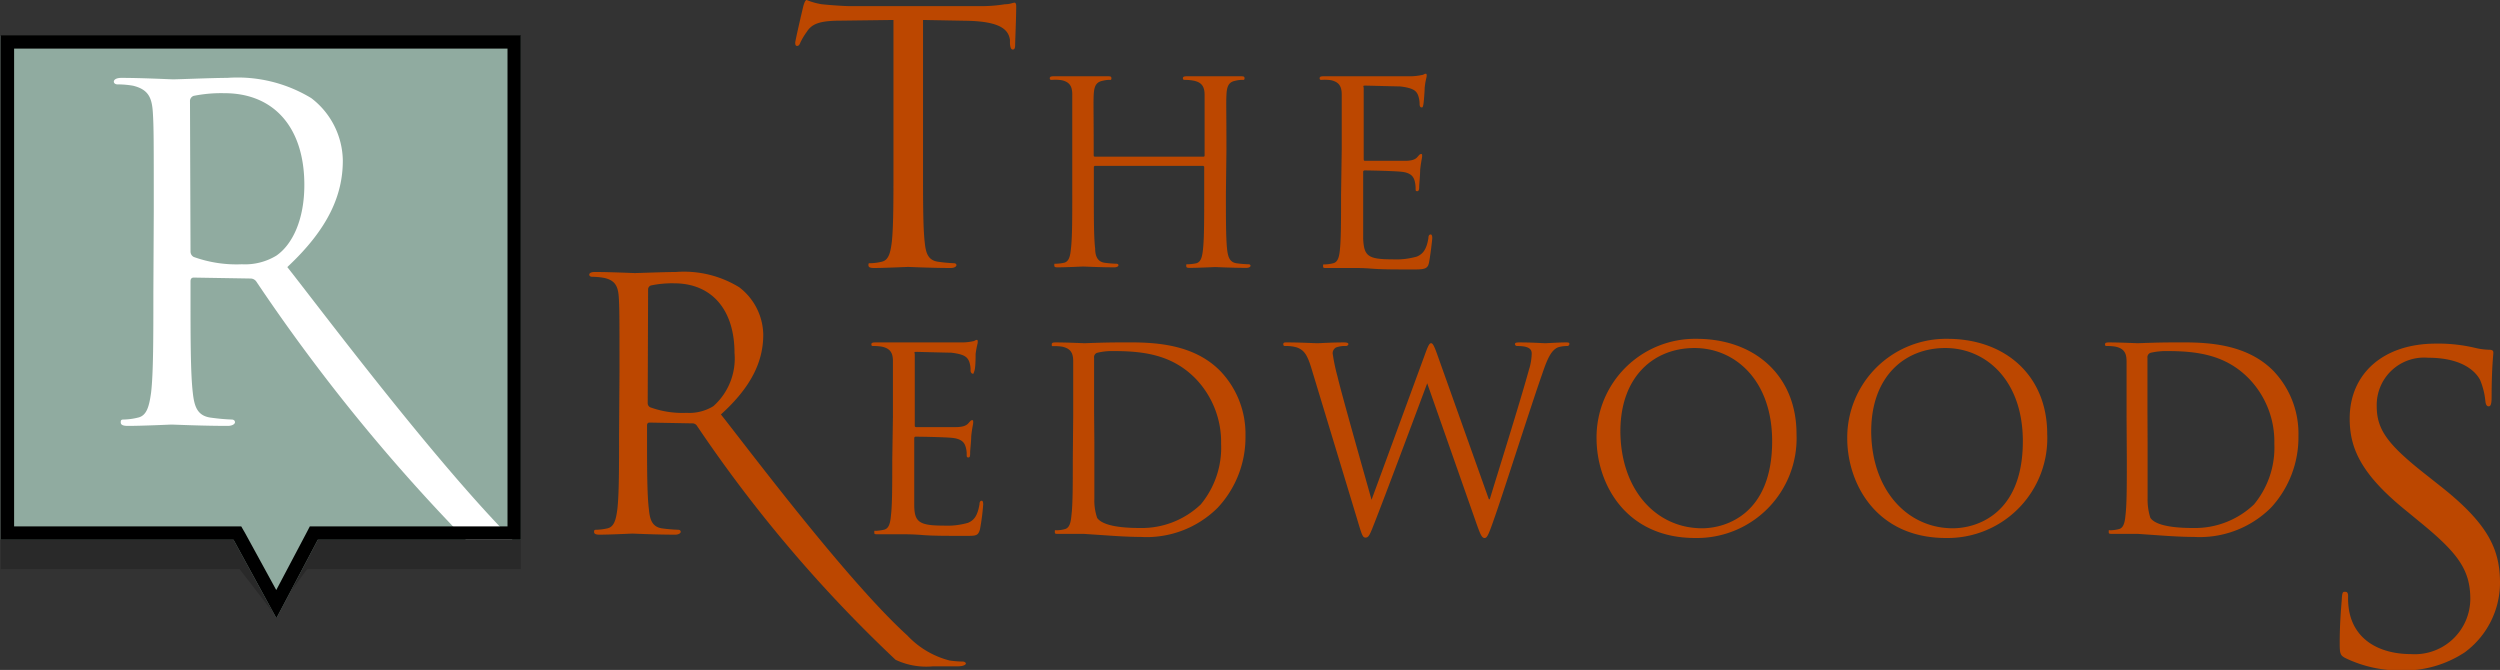
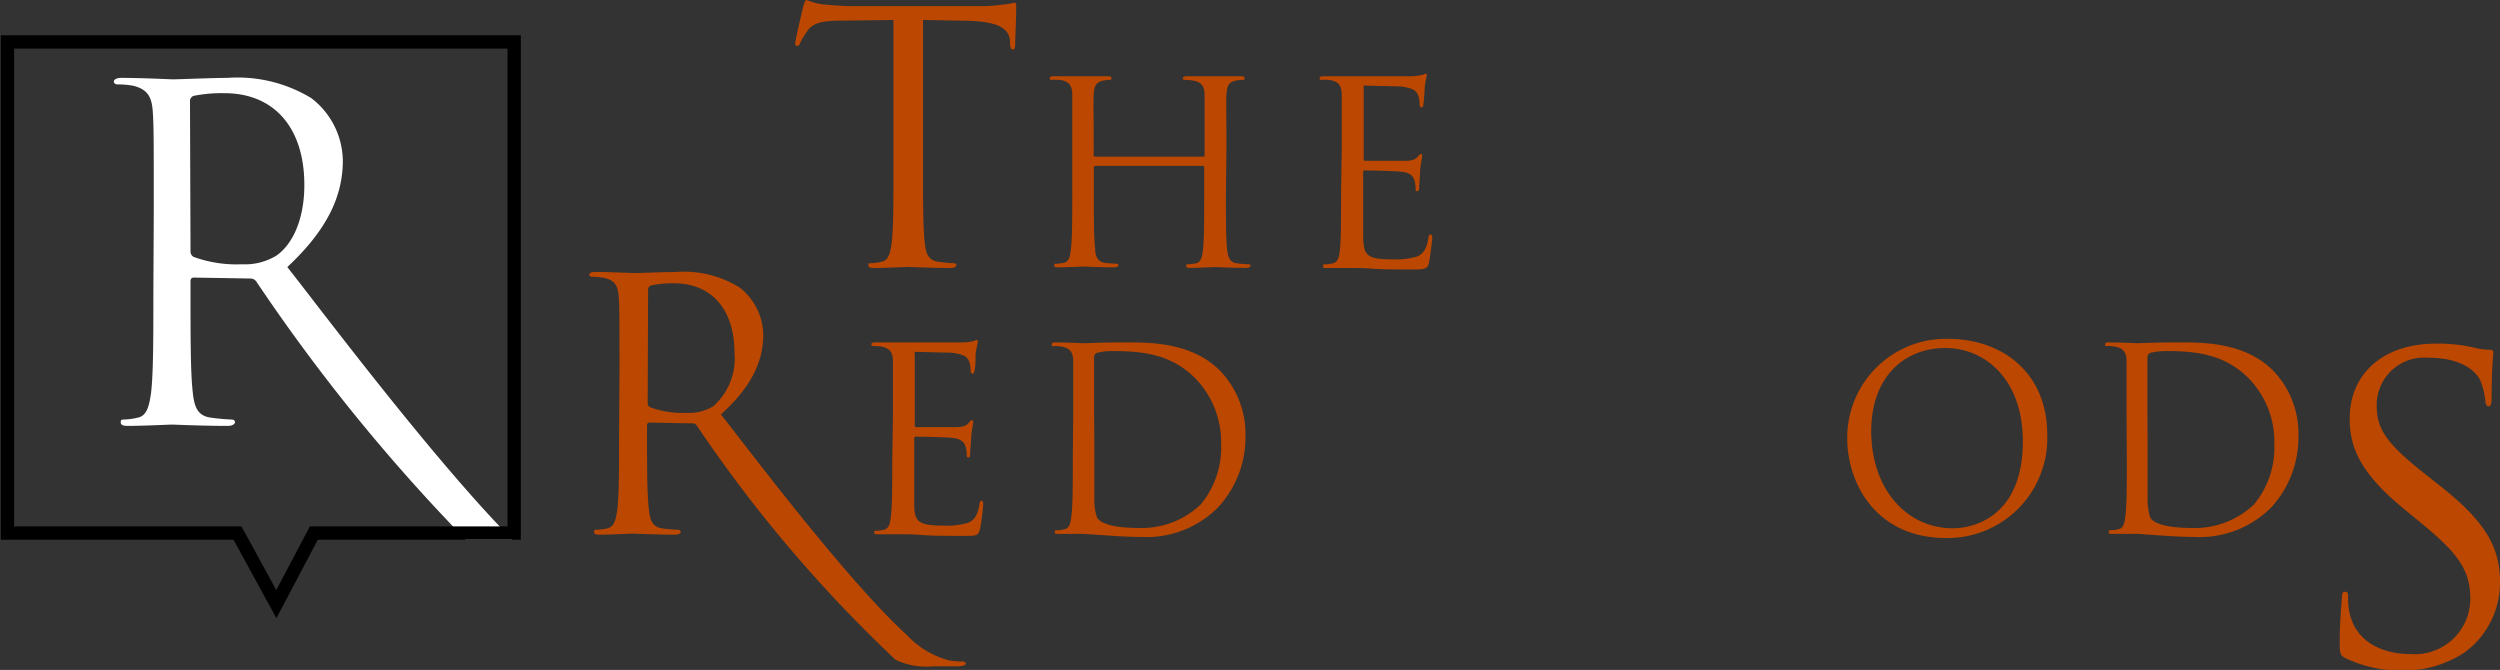
<svg xmlns="http://www.w3.org/2000/svg" id="Layer_1" data-name="Layer 1" viewBox="0 0 187.78 50.32">
  <rect x="0" y="0" width="187.78" height="50.32" fill="#333333" stroke="none" />
  <defs>
    <clipPath id="clip-path">
      <polygon points="39.12 2.69 0.06 2.69 0.06 40.54 17.54 40.54 20.76 46.43 23.87 40.54 39.12 40.54 39.12 2.69" style="fill:none" />
    </clipPath>
  </defs>
  <title>Artboard 1</title>
-   <polygon points="39.12 3 0.06 3 0.06 42.75 18 42.75 20.59 46.11 23.07 42.75 39.12 42.75 39.12 3" style="opacity:0.2;isolation:isolate" />
  <g style="clip-path:url(#clip-path)">
-     <rect y="1.89" width="39.65" height="45.06" style="fill:#90aba0" />
    <path d="M11.55,15.89c0-5.38,0-6.34-.07-7.45s-.34-1.72-1.48-2a6.6,6.6,0,0,0-1.17-.1c-.14,0-.28-.07-.28-.21s.18-.28.56-.28c1.55,0,3.72.11,3.89.11.38,0,3-.11,4.07-.11a10.67,10.67,0,0,1,6.31,1.52,6,6,0,0,1,2.37,4.69c0,2.55-1.06,5.1-4.17,8C24.41,23.65,34.06,36.54,40,42c2,1.82,3.34,2.35,4.2,2.48a7.68,7.68,0,0,0,1.35.11c.17,0,.31.1.31.2s-.21.28-.83.28H42.6a6.88,6.88,0,0,1-3.68-.66A137.38,137.38,0,0,1,19.24,21.13a.54.54,0,0,0-.45-.21l-4.24-.07c-.17,0-.24.11-.24.28V22c0,3.31,0,6,.17,7.48.11,1,.31,1.75,1.35,1.89.51.07,1,.12,1.55.14.2,0,.27.1.27.21s-.17.27-.55.27c-1.89,0-4.06-.1-4.24-.1,0,0-2.2.1-3.24.1-.38,0-.55-.07-.55-.27s.07-.21.28-.21a4.82,4.82,0,0,0,1-.14c.69-.14.86-.89,1-1.89.17-1.45.17-4.17.17-7.48Zm2.76,3a.46.46,0,0,0,.24.41,9.49,9.49,0,0,0,3.62.55,4.53,4.53,0,0,0,2.59-.65c1.2-.83,2.1-2.69,2.1-5.31,0-4.31-2.28-6.89-6-6.89a10.56,10.56,0,0,0-2.31.2.41.41,0,0,0-.28.42Z" style="fill:#fff" />
  </g>
  <path d="M38.12,3.65V39.54H23.27l-.28.54-2.24,4.24-2.33-4.26-.3-.52H1.06V3.65H38.12m1-1H.06V40.54H17.54l3.22,5.89,3.11-5.89H39.12Z" />
  <g id="Layer_2" data-name="Layer 2">
    <g id="Art">
      <path d="M46.53,28c0-4.07,0-4.8-.05-5.64s-.26-1.31-1.12-1.49a5.45,5.45,0,0,0-.89-.08c-.1,0-.21-.05-.21-.16s.13-.2.42-.2c1.17,0,2.82.08,3,.08.29,0,2.27-.08,3.08-.08a7.93,7.93,0,0,1,4.77,1.15,4.57,4.57,0,0,1,1.8,3.55c0,1.93-.81,3.86-3.18,6,2.18,2.76,9.49,12.5,14,16.6a6.6,6.6,0,0,0,3.17,1.88,7,7,0,0,0,1,.08c.12,0,.23.08.23.15s-.15.21-.63.21H70.07a5.41,5.41,0,0,1-2.8-.49A103.75,103.75,0,0,1,52.36,32,.4.4,0,0,0,52,31.8l-3.21-.06c-.13,0-.19.08-.19.21v.63c0,2.51,0,4.57.14,5.67.07.76.23,1.33,1,1.44a11.49,11.49,0,0,0,1.18.1c.16,0,.21.08.21.16s-.13.21-.42.21c-1.44,0-3.09-.08-3.21-.08s-1.68.08-2.46.08c-.29,0-.42-.06-.42-.21s.05-.16.21-.16a4.17,4.17,0,0,0,.78-.1c.53-.11.66-.68.76-1.44.13-1.1.13-3.18.13-5.67Zm2.12,2.28a.35.35,0,0,0,.18.31,7.14,7.14,0,0,0,2.75.42,3.46,3.46,0,0,0,2-.5,4.79,4.79,0,0,0,1.59-4c0-3.27-1.73-5.23-4.53-5.23a7.83,7.83,0,0,0-1.74.16.31.31,0,0,0-.22.31Z" style="fill:#bc4700" />
      <path d="M67.07,31.25c0-3,0-3.51,0-4.12s-.19-.95-.82-1.09a3.56,3.56,0,0,0-.65-.05c-.08,0-.15,0-.15-.12s.09-.15.3-.15h1.38l.77,0h4.37a3.75,3.75,0,0,0,.82-.09c.1,0,.18-.1.27-.1s.08.08.08.18-.1.36-.16.89c0,.19,0,1-.09,1.26s-.06.21-.13.21-.16-.1-.16-.24a1.79,1.79,0,0,0-.11-.69c-.14-.31-.33-.53-1.35-.65-.33,0-2.41-.06-2.62-.06s-.11.06-.11.19v5.27c0,.13,0,.19.11.19s2.6,0,3,0,.73-.08.9-.27.21-.25.29-.25.09,0,.09.16-.09.44-.15,1.06c0,.38-.08,1-.08,1.21s0,.37-.13.37-.13-.08-.13-.18a1.86,1.86,0,0,0-.08-.62c-.08-.27-.25-.59-1-.67-.53-.06-2.41-.09-2.73-.09a.11.11,0,0,0-.13.09v5c0,1.31.34,1.59,2.21,1.59a5.63,5.63,0,0,0,1.83-.21c.5-.21.72-.59.86-1.38,0-.21.08-.28.17-.28s.11.15.11.28q-.07.95-.24,1.86c-.14.5-.29.5-1.06.5-1.43,0-2.48,0-3.22-.06s-1.21-.06-1.49-.06h-.76c-.41,0-.83,0-1.11,0s-.3,0-.3-.15,0-.11.15-.11a3.56,3.56,0,0,0,.57-.08c.38-.08.48-.5.53-1.06.1-.8.1-2.31.1-4.14Z" style="fill:#bc4700" />
      <path d="M80.61,31.25c0-3,0-3.51,0-4.12s-.19-.95-.82-1.09A3.56,3.56,0,0,0,79.1,26C79,26,79,26,79,25.87s.09-.15.3-.15c.86,0,2.06.06,2.16.06s1.43-.06,2.57-.06c1.89,0,5.38-.17,7.65,2.17a6.83,6.83,0,0,1,1.87,4.85,7.74,7.74,0,0,1-2.08,5.39,7.56,7.56,0,0,1-5.78,2.2c-.82,0-1.83-.06-2.65-.12L81.4,40.1h-.76c-.4,0-.82,0-1.11,0s-.3,0-.3-.16,0-.11.15-.11a2.18,2.18,0,0,0,.57-.08c.38-.07.48-.49.53-1.06.1-.8.1-2.31.1-4.13Zm1.59,2.06c0,2,0,3.78,0,4.14a4,4,0,0,0,.21,1.45c.25.36,1,.76,3.24.76a6.43,6.43,0,0,0,4.54-1.77,6.69,6.69,0,0,0,1.53-4.56,6.87,6.87,0,0,0-1.84-4.81c-1.79-1.89-4-2.15-6.23-2.15a4.67,4.67,0,0,0-1.24.13.34.34,0,0,0-.23.38v4.06Z" style="fill:#bc4700" />
-       <path d="M111.83,37.5h.07c.53-1.75,2.27-7.28,2.94-9.72a4.28,4.28,0,0,0,.21-1.22c0-.34-.21-.57-1.09-.57a.16.16,0,0,1-.17-.14h0c0-.1.1-.13.33-.13,1,0,1.77.06,1.94.06s1-.06,1.55-.06c.17,0,.27,0,.27.11a.16.16,0,0,1-.18.16,2.37,2.37,0,0,0-.65.09c-.57.21-.87,1-1.23,2.06-.85,2.42-2.77,8.47-3.52,10.62-.49,1.41-.59,1.65-.79,1.65s-.31-.25-.58-1L107.2,28.79h0c-.68,1.83-3.3,8.83-4,10.59-.31.8-.4,1-.63,1s-.28-.21-.67-1.51L98.48,27.59c-.31-1-.56-1.3-1.06-1.49a2.78,2.78,0,0,0-.86-.11c-.09,0-.17,0-.17-.14s.12-.13.31-.13c1,0,2,.06,2.25.06s1-.06,2-.06c.26,0,.33.06.33.13s-.09.14-.19.14a1.88,1.88,0,0,0-.74.11.5.5,0,0,0-.25.46,14.7,14.7,0,0,0,.37,1.75c.28,1.23,2.27,8.22,2.55,9.23h0l4-10.89c.28-.78.36-.87.48-.87s.24.24.47.89Z" style="fill:#bc4700" />
-       <path d="M127.44,25.45c4.3,0,7.5,2.71,7.5,7.15a7.49,7.49,0,0,1-7.61,7.81c-5.22,0-7.41-4.07-7.41-7.5A7.4,7.4,0,0,1,127.44,25.45Zm.41,14.23c1.71,0,5.26-1,5.26-6.54,0-4.58-2.79-7-5.83-7s-5.57,2.12-5.57,6.27C121.74,36.82,124.41,39.68,127.85,39.68Z" style="fill:#bc4700" />
      <path d="M146.28,25.45c4.29,0,7.49,2.71,7.49,7.15a7.49,7.49,0,0,1-7.6,7.81c-5.23,0-7.42-4.07-7.42-7.5A7.42,7.42,0,0,1,146.28,25.45Zm.4,14.23c1.72,0,5.26-1,5.26-6.54,0-4.58-2.78-7-5.82-7s-5.57,2.12-5.57,6.27C140.58,36.82,143.27,39.68,146.68,39.68Z" style="fill:#bc4700" />
      <path d="M159.73,31.25c0-3,0-3.51,0-4.12s-.19-.95-.82-1.09a3.49,3.49,0,0,0-.65-.05c-.08,0-.15,0-.15-.12s.09-.15.3-.15c.86,0,2.06.06,2.16.06s1.43-.06,2.57-.06c1.89,0,5.38-.17,7.65,2.17a6.81,6.81,0,0,1,1.85,4.85,7.78,7.78,0,0,1-2.06,5.39,7.58,7.58,0,0,1-5.78,2.2c-.82,0-1.83-.06-2.65-.12l-1.58-.11h-.77c-.4,0-.82,0-1.1,0s-.31,0-.31-.16,0-.11.16-.11a2.8,2.8,0,0,0,.57-.08c.38-.07.48-.49.53-1.06.1-.8.1-2.31.1-4.13Zm1.58,2.06c0,2,0,3.78,0,4.14a4.47,4.47,0,0,0,.21,1.45c.25.36,1,.76,3.24.76a6.43,6.43,0,0,0,4.54-1.77,6.69,6.69,0,0,0,1.53-4.56A6.81,6.81,0,0,0,169,28.52c-1.78-1.89-4-2.15-6.23-2.15a5.17,5.17,0,0,0-1.24.13.35.35,0,0,0-.23.38v4.06Z" style="fill:#bc4700" />
      <path d="M69.33,12.55c0,2.51,0,4.57.13,5.67.08.76.23,1.33,1,1.44a11.3,11.3,0,0,0,1.17.11c.16,0,.21.07.21.15s-.13.21-.42.21c-1.43,0-3.08-.08-3.21-.08s-1.78.08-2.56.08c-.29,0-.42-.05-.42-.21s0-.15.21-.15a4.07,4.07,0,0,0,.78-.11c.53-.11.66-.68.76-1.44.13-1.1.13-3.18.13-5.67V1.5l-3.87.05c-1.62,0-2.24.21-2.64.84a5,5,0,0,0-.48.8c-.07.2-.15.26-.25.26s-.14-.08-.14-.24S60.28.7,60.33.5s.15-.5.26-.5a5.09,5.09,0,0,0,1.14.32c.76.08,1.76.14,2.07.14h9.79A10.75,10.75,0,0,0,75.47.32c.39,0,.62-.12.73-.12s.13.15.13.31c0,.78-.08,2.58-.08,2.87s-.08.34-.18.34-.18-.08-.21-.44V3c-.11-.78-.73-1.39-3.24-1.44L69.33,1.5Z" style="fill:#bc4700" />
      <path d="M92.08,14.58c0,1.83,0,3.33.09,4.14.06.53.17,1,.75,1.06a8.09,8.09,0,0,0,.86.07c.11,0,.15.06.15.12s-.1.15-.31.15c-1.05,0-2.25-.06-2.34-.06s-1.3.06-1.87.06c-.21,0-.31,0-.31-.15s0-.12.16-.12a3.7,3.7,0,0,0,.57-.07c.38-.08.47-.5.53-1.06.09-.81.09-2.31.09-4.14v-2a.1.1,0,0,0-.09-.12H82.28a.1.1,0,0,0-.12.08v2c0,1.83,0,3.33.1,4.14,0,.53.17,1,.74,1.06a8.31,8.31,0,0,0,.86.07c.11,0,.15.06.15.12s-.1.15-.3.15c-1.06,0-2.25-.06-2.35-.06s-1.3.06-1.87.06c-.21,0-.3,0-.3-.15s0-.12.15-.12a3.7,3.7,0,0,0,.57-.07c.38-.08.48-.5.53-1.06.1-.81.1-2.31.1-4.14V11.22c0-3,0-3.51,0-4.12s-.19-.95-.82-1.08A3.57,3.57,0,0,0,79,6c-.07,0-.15,0-.15-.12s.09-.15.31-.15c.85,0,2,0,2.15,0s1.3,0,1.87,0c.21,0,.3,0,.3.15s-.07.12-.15.12a1.84,1.84,0,0,0-.47.06c-.53.09-.68.41-.71,1.08s0,1.14,0,4.12v.4c0,.1.06.11.12.11h8.1c.06,0,.11,0,.11-.11v-.4c0-3,0-3.51,0-4.12s-.19-.95-.82-1.08A3.57,3.57,0,0,0,89,6c-.07,0-.15,0-.15-.12s.09-.15.3-.15c.86,0,2.06,0,2.16,0s1.3,0,1.87,0c.2,0,.3,0,.3.15S93.38,6,93.3,6a2,2,0,0,0-.48.06c-.53.09-.67.41-.7,1.08s0,1.14,0,4.12Z" style="fill:#bc4700" />
      <path d="M100.78,11.22c0-3,0-3.51,0-4.12s-.2-.95-.83-1.08A3.39,3.39,0,0,0,99.27,6c-.08,0-.15,0-.15-.12s.09-.15.3-.15h1.37l.79,0H106a4.59,4.59,0,0,0,.82-.1c.09,0,.17-.09.26-.09s.08.07.08.17-.1.36-.15.89c0,.19-.06,1.06-.1,1.26s-.06.21-.14.21-.14-.09-.14-.24a2,2,0,0,0-.12-.69c-.13-.3-.32-.53-1.36-.65-.32,0-2.4-.06-2.61-.06s-.11.06-.11.19v5.27c0,.13,0,.19.11.19s2.6,0,3,0,.73-.07.9-.26.21-.25.29-.25.09,0,.09.15-.09.43-.15,1.06c0,.38-.07,1.09-.07,1.22s0,.36-.14.36-.13-.07-.13-.17a2.27,2.27,0,0,0-.08-.63c-.08-.26-.25-.59-1-.66-.53-.06-2.4-.1-2.73-.1a.11.11,0,0,0-.13.11v5c.06,1.32.34,1.57,2.21,1.57a5.63,5.63,0,0,0,1.83-.21c.49-.21.73-.59.86-1.38,0-.2.07-.28.17-.28s.12.15.12.28-.16,1.45-.25,1.86-.29.49-1.06.49c-1.43,0-2.48,0-3.22-.06s-1.2-.05-1.49-.05h-.76c-.4,0-.82,0-1.11,0s-.31,0-.31-.15,0-.12.16-.12a2.8,2.8,0,0,0,.57-.08c.38-.07.48-.49.53-1,.09-.81.09-2.31.09-4.14Z" style="fill:#bc4700" />
      <path d="M176.21,49.45c-.44-.22-.47-.34-.47-1.19,0-1.56.13-2.81.16-3.31s.09-.5.25-.5.22.09.22.34a5.62,5.62,0,0,0,.09,1.16c.47,2.31,2.53,3.18,4.63,3.18A4.17,4.17,0,0,0,185.55,45c0-2.16-.9-3.41-3.59-5.63l-1.4-1.15c-3.32-2.72-4.07-4.66-4.07-6.79,0-3.34,2.5-5.62,6.47-5.62a11.9,11.9,0,0,1,2.91.31,5,5,0,0,0,1.09.15c.25,0,.32.07.32.22s-.13,1.19-.13,3.31c0,.53-.06.72-.22.72s-.22-.15-.25-.4a5.39,5.39,0,0,0-.4-1.59c-.19-.35-1-1.66-3.91-1.66a3.56,3.56,0,0,0-3.85,3.63c0,1.78.81,2.9,3.82,5.25l.87.69c3.71,2.9,4.57,4.84,4.57,7.35A6.5,6.5,0,0,1,185.13,49a8.26,8.26,0,0,1-4.73,1.36A9.43,9.43,0,0,1,176.21,49.45Z" style="fill:#bc4700" />
    </g>
  </g>
</svg>